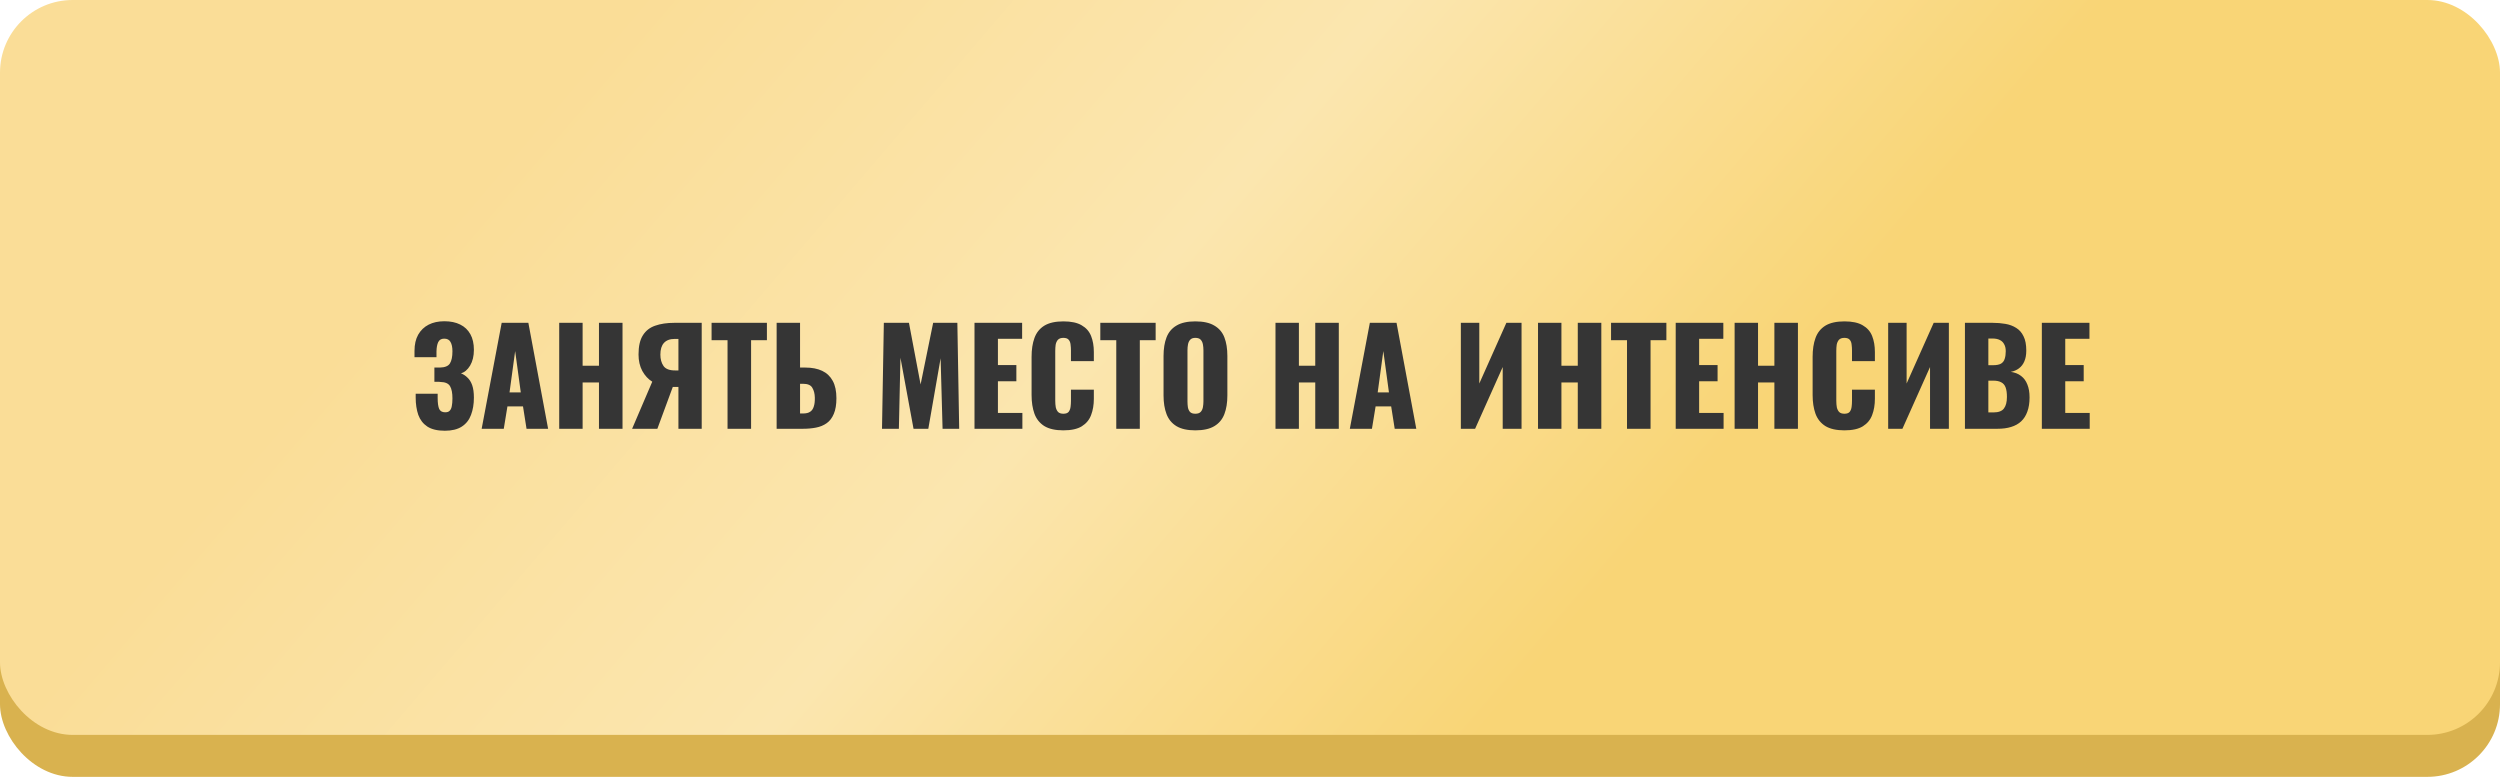
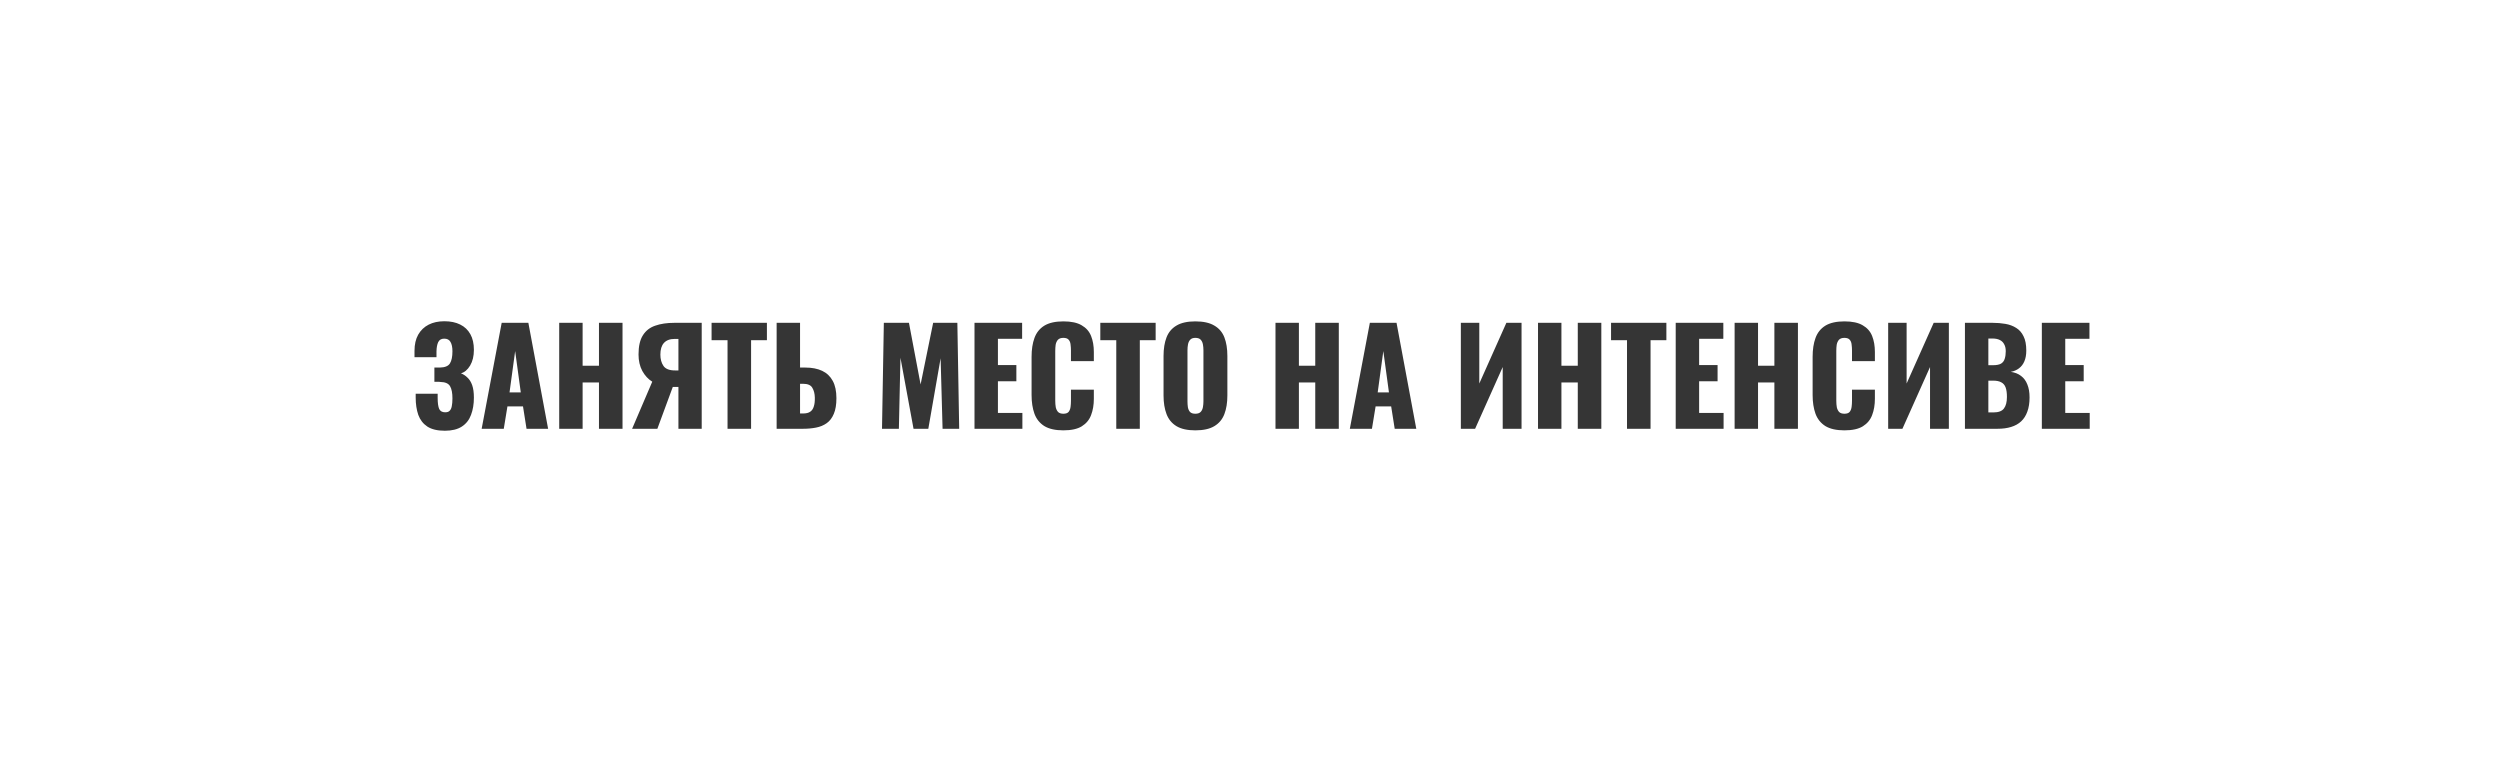
<svg xmlns="http://www.w3.org/2000/svg" width="344" height="107" viewBox="0 0 344 107" fill="none">
-   <rect y="5.774" width="344" height="101.121" rx="10" fill="#D9B24F" />
-   <rect width="344" height="101.121" rx="10" fill="url(#paint0_linear_58_59)" />
  <path d="M61.212 59.27C60.192 59.27 59.388 59.078 58.8 58.694C58.224 58.31 57.81 57.776 57.558 57.092C57.318 56.396 57.198 55.598 57.198 54.698V54.176H60.222C60.222 54.2 60.222 54.272 60.222 54.392C60.222 54.512 60.222 54.626 60.222 54.734C60.222 55.454 60.294 55.97 60.438 56.282C60.582 56.582 60.858 56.732 61.266 56.732C61.542 56.732 61.746 56.66 61.878 56.516C62.022 56.372 62.118 56.162 62.166 55.886C62.226 55.598 62.256 55.238 62.256 54.806C62.256 54.074 62.148 53.522 61.932 53.15C61.716 52.766 61.266 52.568 60.582 52.556C60.57 52.544 60.516 52.538 60.42 52.538C60.336 52.538 60.234 52.538 60.114 52.538C59.994 52.538 59.88 52.538 59.772 52.538V50.576C59.856 50.576 59.94 50.576 60.024 50.576C60.108 50.576 60.192 50.576 60.276 50.576C60.36 50.576 60.438 50.576 60.51 50.576C61.218 50.564 61.686 50.372 61.914 50C62.142 49.628 62.256 49.076 62.256 48.344C62.256 47.78 62.166 47.348 61.986 47.048C61.818 46.748 61.53 46.598 61.122 46.598C60.726 46.598 60.45 46.76 60.294 47.084C60.15 47.396 60.072 47.816 60.06 48.344C60.06 48.368 60.06 48.47 60.06 48.65C60.06 48.818 60.06 48.986 60.06 49.154H57.036V48.272C57.036 47.396 57.204 46.658 57.54 46.058C57.888 45.446 58.368 44.984 58.98 44.672C59.592 44.36 60.312 44.204 61.14 44.204C61.992 44.204 62.718 44.354 63.318 44.654C63.93 44.954 64.398 45.398 64.722 45.986C65.046 46.562 65.208 47.282 65.208 48.146C65.208 48.998 65.034 49.718 64.686 50.306C64.338 50.882 63.918 51.236 63.426 51.368C63.762 51.5 64.062 51.698 64.326 51.962C64.602 52.214 64.818 52.562 64.974 53.006C65.13 53.45 65.208 54.02 65.208 54.716C65.208 55.604 65.076 56.396 64.812 57.092C64.56 57.776 64.14 58.31 63.552 58.694C62.964 59.078 62.184 59.27 61.212 59.27ZM66.276 59L69.031 44.42H72.703L75.421 59H72.451L71.965 55.922H69.823L69.319 59H66.276ZM70.111 53.996H71.659L70.885 48.308L70.111 53.996ZM76.947 59V44.42H80.168V50.324H82.418V44.42H85.659V59H82.418V52.628H80.168V59H76.947ZM86.979 59L89.751 52.52C89.199 52.184 88.743 51.692 88.383 51.044C88.035 50.396 87.861 49.64 87.861 48.776C87.861 47.648 88.059 46.772 88.455 46.148C88.851 45.512 89.415 45.068 90.147 44.816C90.891 44.552 91.779 44.42 92.811 44.42H96.555V59H93.351V53.24H92.775C92.763 53.24 92.733 53.24 92.685 53.24C92.637 53.24 92.601 53.24 92.577 53.24L90.453 59H86.979ZM92.883 50.972H93.351V46.634H92.847C92.187 46.634 91.689 46.82 91.353 47.192C91.029 47.552 90.867 48.086 90.867 48.794C90.867 49.418 91.011 49.94 91.299 50.36C91.587 50.768 92.115 50.972 92.883 50.972ZM100.109 59V46.814H97.913V44.42H105.527V46.814H103.349V59H100.109ZM106.865 59V44.42H110.087V50.576H110.807C111.719 50.576 112.493 50.726 113.129 51.026C113.765 51.326 114.251 51.788 114.587 52.412C114.923 53.024 115.091 53.816 115.091 54.788C115.091 55.676 114.971 56.396 114.731 56.948C114.503 57.5 114.179 57.926 113.759 58.226C113.339 58.526 112.847 58.73 112.283 58.838C111.731 58.946 111.137 59 110.501 59H106.865ZM110.087 56.894H110.519C110.927 56.894 111.245 56.816 111.473 56.66C111.713 56.504 111.881 56.264 111.977 55.94C112.085 55.616 112.133 55.208 112.121 54.716C112.109 54.176 111.995 53.726 111.779 53.366C111.575 52.994 111.143 52.808 110.483 52.808H110.087V56.894ZM121.364 59L121.616 44.42H125.072L126.674 52.898L128.402 44.42H131.732L131.984 59H129.698L129.428 49.298L127.736 59H125.702L123.902 49.226L123.686 59H121.364ZM134.092 59V44.42H140.644V46.616H137.314V50.234H139.852V52.466H137.314V56.822H140.68V59H134.092ZM146.319 59.216C145.215 59.216 144.339 59.018 143.691 58.622C143.055 58.214 142.605 57.65 142.341 56.93C142.077 56.198 141.945 55.34 141.945 54.356V49.1C141.945 48.092 142.077 47.228 142.341 46.508C142.605 45.776 143.055 45.212 143.691 44.816C144.339 44.42 145.215 44.222 146.319 44.222C147.399 44.222 148.239 44.402 148.839 44.762C149.451 45.11 149.883 45.602 150.135 46.238C150.387 46.874 150.513 47.606 150.513 48.434V49.694H147.363V48.236C147.363 47.948 147.345 47.672 147.309 47.408C147.285 47.144 147.201 46.928 147.057 46.76C146.913 46.58 146.667 46.49 146.319 46.49C145.983 46.49 145.731 46.58 145.563 46.76C145.407 46.94 145.305 47.168 145.257 47.444C145.221 47.708 145.203 47.99 145.203 48.29V55.148C145.203 55.472 145.227 55.772 145.275 56.048C145.335 56.312 145.443 56.528 145.599 56.696C145.767 56.852 146.007 56.93 146.319 56.93C146.655 56.93 146.895 56.846 147.039 56.678C147.183 56.498 147.273 56.27 147.309 55.994C147.345 55.718 147.363 55.436 147.363 55.148V53.618H150.513V54.878C150.513 55.706 150.387 56.45 150.135 57.11C149.895 57.758 149.469 58.274 148.857 58.658C148.257 59.03 147.411 59.216 146.319 59.216ZM153.599 59V46.814H151.403V44.42H159.017V46.814H156.839V59H153.599ZM164.477 59.216C163.385 59.216 162.521 59.024 161.885 58.64C161.249 58.256 160.793 57.704 160.517 56.984C160.241 56.264 160.103 55.406 160.103 54.41V48.992C160.103 47.984 160.241 47.126 160.517 46.418C160.793 45.71 161.249 45.17 161.885 44.798C162.521 44.414 163.385 44.222 164.477 44.222C165.581 44.222 166.451 44.414 167.087 44.798C167.735 45.17 168.197 45.71 168.473 46.418C168.749 47.126 168.887 47.984 168.887 48.992V54.41C168.887 55.406 168.749 56.264 168.473 56.984C168.197 57.704 167.735 58.256 167.087 58.64C166.451 59.024 165.581 59.216 164.477 59.216ZM164.477 56.93C164.813 56.93 165.059 56.846 165.215 56.678C165.371 56.51 165.473 56.294 165.521 56.03C165.569 55.766 165.593 55.496 165.593 55.22V48.2C165.593 47.912 165.569 47.642 165.521 47.39C165.473 47.126 165.371 46.91 165.215 46.742C165.059 46.574 164.813 46.49 164.477 46.49C164.165 46.49 163.931 46.574 163.775 46.742C163.619 46.91 163.517 47.126 163.469 47.39C163.421 47.642 163.397 47.912 163.397 48.2V55.22C163.397 55.496 163.415 55.766 163.451 56.03C163.499 56.294 163.595 56.51 163.739 56.678C163.895 56.846 164.141 56.93 164.477 56.93ZM175.507 59V44.42H178.729V50.324H180.979V44.42H184.219V59H180.979V52.628H178.729V59H175.507ZM185.737 59L188.491 44.42H192.163L194.881 59H191.911L191.425 55.922H189.283L188.779 59H185.737ZM189.571 53.996H191.119L190.345 48.308L189.571 53.996ZM201.013 59V44.42H203.551V52.772L207.277 44.42H209.365V59H206.773V50.504L202.975 59H201.013ZM211.63 59V44.42H214.852V50.324H217.102V44.42H220.342V59H217.102V52.628H214.852V59H211.63ZM223.876 59V46.814H221.68V44.42H229.294V46.814H227.116V59H223.876ZM230.578 59V44.42H237.13V46.616H233.8V50.234H236.338V52.466H233.8V56.822H237.166V59H230.578ZM238.683 59V44.42H241.905V50.324H244.155V44.42H247.395V59H244.155V52.628H241.905V59H238.683ZM253.791 59.216C252.687 59.216 251.811 59.018 251.163 58.622C250.527 58.214 250.077 57.65 249.813 56.93C249.549 56.198 249.417 55.34 249.417 54.356V49.1C249.417 48.092 249.549 47.228 249.813 46.508C250.077 45.776 250.527 45.212 251.163 44.816C251.811 44.42 252.687 44.222 253.791 44.222C254.871 44.222 255.711 44.402 256.311 44.762C256.923 45.11 257.355 45.602 257.607 46.238C257.859 46.874 257.985 47.606 257.985 48.434V49.694H254.835V48.236C254.835 47.948 254.817 47.672 254.781 47.408C254.757 47.144 254.673 46.928 254.529 46.76C254.385 46.58 254.139 46.49 253.791 46.49C253.455 46.49 253.203 46.58 253.035 46.76C252.879 46.94 252.777 47.168 252.729 47.444C252.693 47.708 252.675 47.99 252.675 48.29V55.148C252.675 55.472 252.699 55.772 252.747 56.048C252.807 56.312 252.915 56.528 253.071 56.696C253.239 56.852 253.479 56.93 253.791 56.93C254.127 56.93 254.367 56.846 254.511 56.678C254.655 56.498 254.745 56.27 254.781 55.994C254.817 55.718 254.835 55.436 254.835 55.148V53.618H257.985V54.878C257.985 55.706 257.859 56.45 257.607 57.11C257.367 57.758 256.941 58.274 256.329 58.658C255.729 59.03 254.883 59.216 253.791 59.216ZM259.812 59V44.42H262.35V52.772L266.076 44.42H268.164V59H265.572V50.504L261.774 59H259.812ZM270.375 59V44.42H274.173C274.797 44.42 275.385 44.468 275.937 44.564C276.501 44.66 276.999 44.846 277.431 45.122C277.863 45.386 278.199 45.77 278.439 46.274C278.691 46.766 278.817 47.42 278.817 48.236C278.817 48.824 278.727 49.322 278.547 49.73C278.379 50.126 278.133 50.444 277.809 50.684C277.497 50.924 277.119 51.086 276.675 51.17C277.239 51.242 277.713 51.428 278.097 51.728C278.481 52.016 278.769 52.406 278.961 52.898C279.165 53.39 279.267 53.984 279.267 54.68C279.267 55.436 279.165 56.09 278.961 56.642C278.769 57.182 278.487 57.626 278.115 57.974C277.743 58.322 277.281 58.58 276.729 58.748C276.189 58.916 275.565 59 274.857 59H270.375ZM273.597 56.75H274.281C274.989 56.75 275.475 56.57 275.739 56.21C276.015 55.85 276.153 55.322 276.153 54.626C276.153 54.074 276.093 53.636 275.973 53.312C275.853 52.988 275.655 52.754 275.379 52.61C275.103 52.454 274.731 52.376 274.263 52.376H273.597V56.75ZM273.597 50.252H274.227C274.719 50.252 275.091 50.18 275.343 50.036C275.595 49.88 275.763 49.658 275.847 49.37C275.943 49.082 275.991 48.734 275.991 48.326C275.991 47.942 275.919 47.624 275.775 47.372C275.643 47.108 275.439 46.91 275.163 46.778C274.899 46.646 274.563 46.58 274.155 46.58H273.597V50.252ZM280.957 59V44.42H287.509V46.616H284.179V50.234H286.717V52.466H284.179V56.822H287.545V59H280.957Z" fill="#353535" />
  <defs>
    <linearGradient id="paint0_linear_58_59" x1="87.172" y1="4.9889e-08" x2="204.214" y2="100.171" gradientUnits="userSpaceOnUse">
      <stop stop-color="#FADD97" />
      <stop offset="0.516" stop-color="#FBE6AF" />
      <stop offset="1" stop-color="#F9D576" />
    </linearGradient>
  </defs>
</svg>